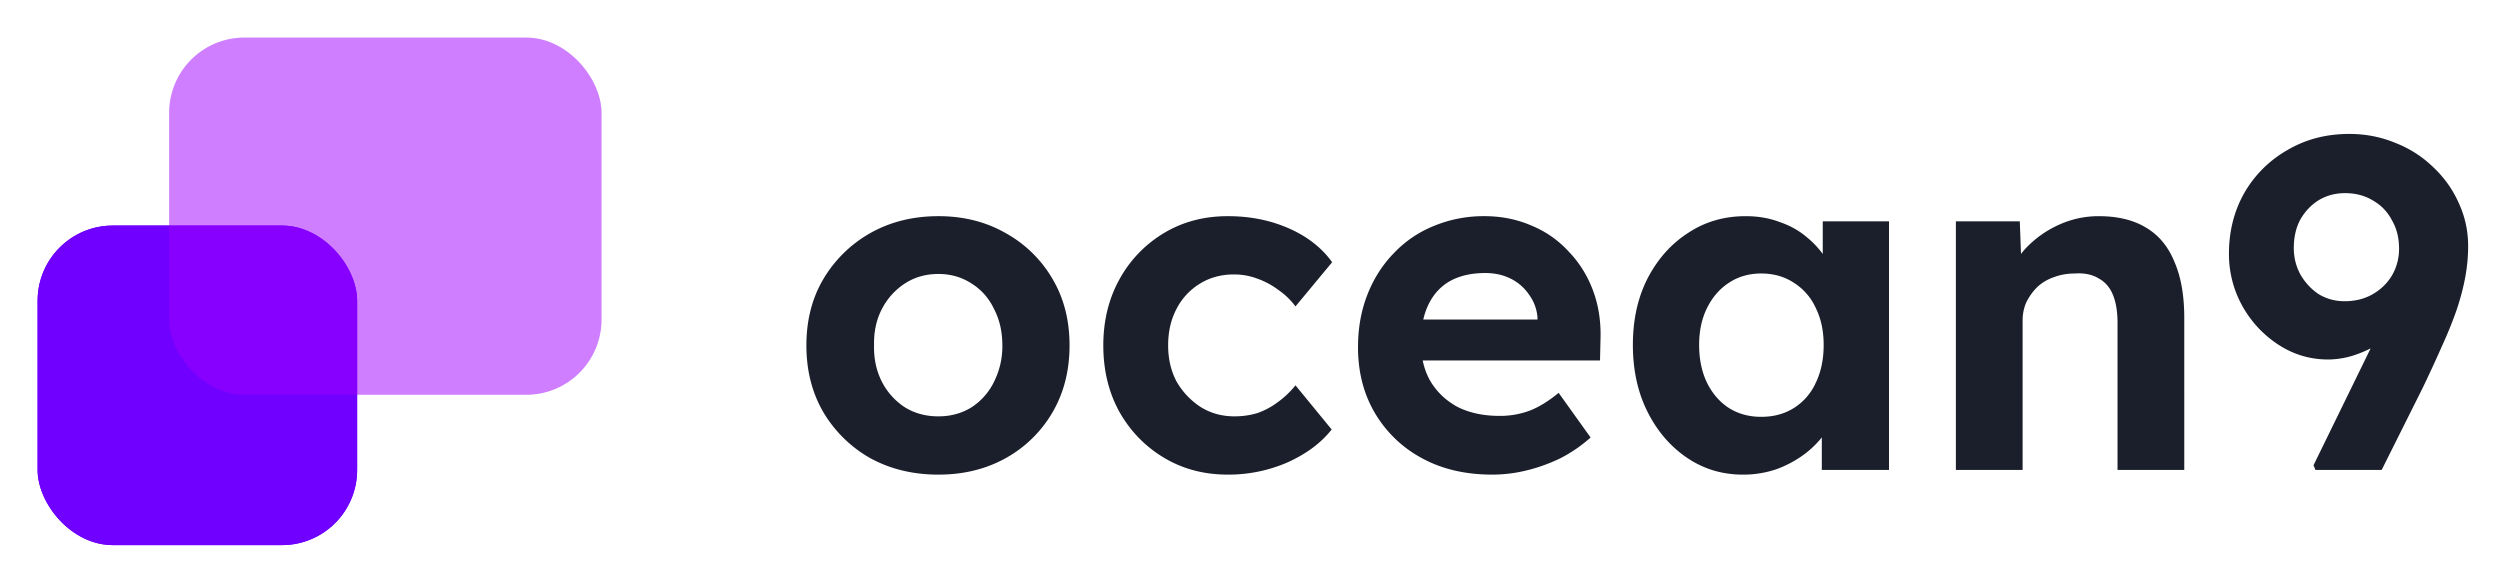
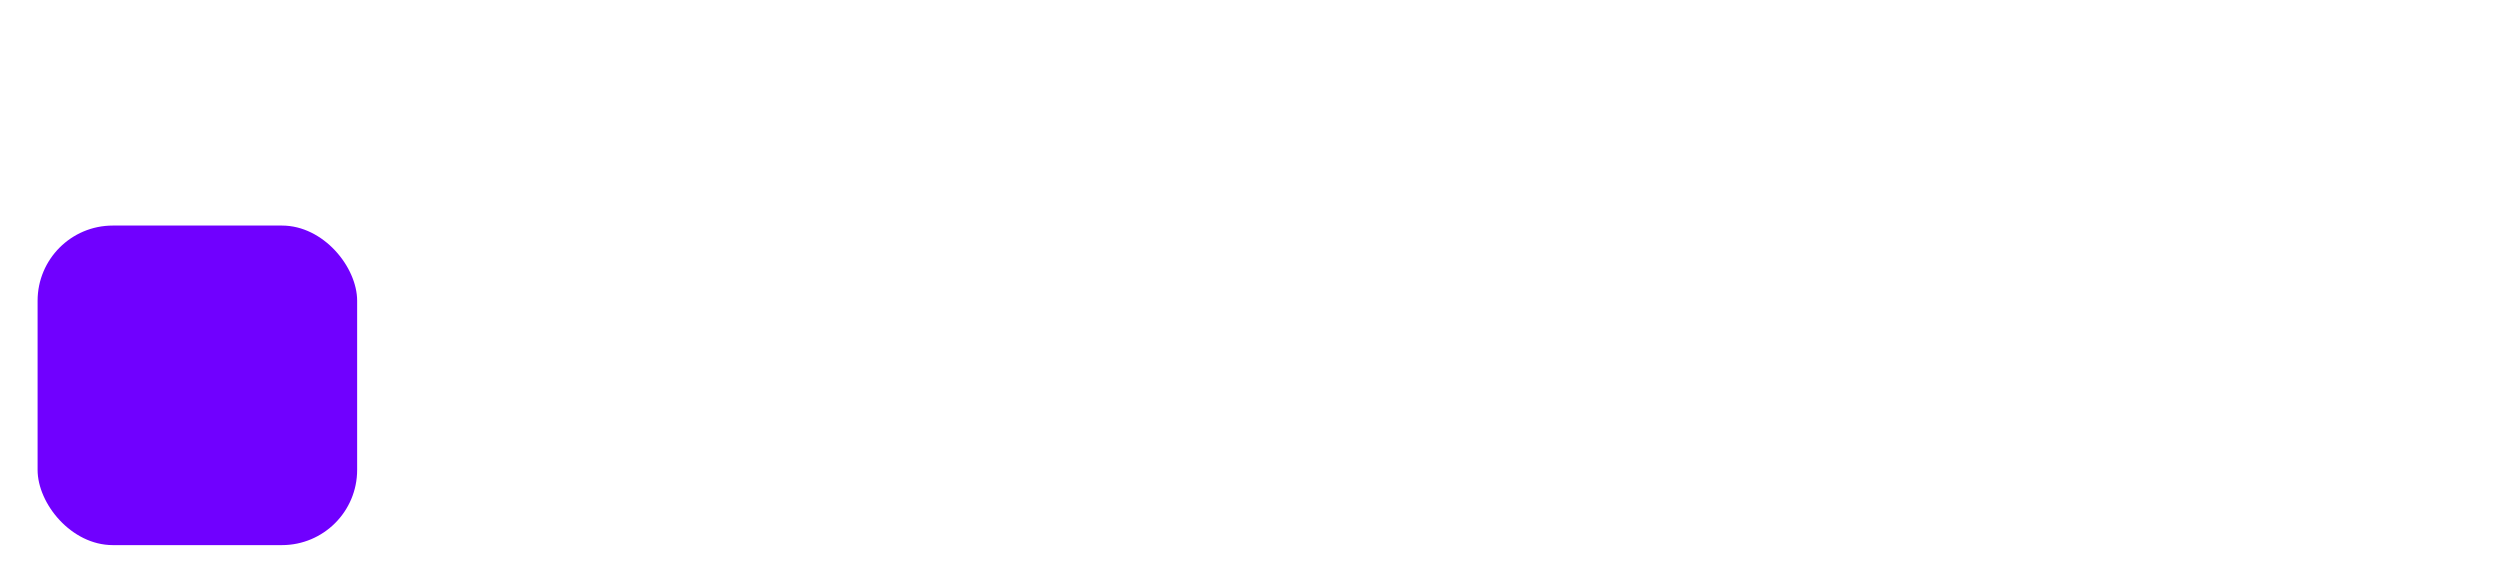
<svg xmlns="http://www.w3.org/2000/svg" width="133" height="31" fill="none">
-   <path d="M49.925 25.25c-1.35 0-2.558-.292-3.625-.875a6.78 6.78 0 0 1-2.5-2.45c-.6-1.033-.9-2.217-.9-3.55 0-1.333.3-2.508.9-3.525a6.78 6.78 0 0 1 2.5-2.45c1.067-.6 2.275-.9 3.625-.9 1.333 0 2.525.3 3.575.9a6.54 6.54 0 0 1 2.5 2.45c.6 1.017.9 2.192.9 3.525 0 1.333-.3 2.517-.9 3.55a6.54 6.54 0 0 1-2.5 2.45c-1.05.583-2.242.875-3.575.875zm0-3.1c.65 0 1.233-.158 1.75-.475a3.362 3.362 0 0 0 1.2-1.35 4.2 4.2 0 0 0 .45-1.95c0-.733-.15-1.383-.45-1.95a3.158 3.158 0 0 0-1.2-1.35c-.517-.333-1.1-.5-1.75-.5-.667 0-1.258.167-1.775.5a3.55 3.55 0 0 0-1.225 1.35c-.3.567-.442 1.217-.425 1.95-.017.717.125 1.367.425 1.95a3.55 3.55 0 0 0 1.225 1.35c.517.317 1.108.475 1.775.475zm15.396 3.1c-1.267 0-2.4-.3-3.4-.9-1-.6-1.792-1.417-2.375-2.45-.567-1.033-.85-2.208-.85-3.525 0-1.3.283-2.467.85-3.5A6.52 6.52 0 0 1 61.92 12.4c1-.6 2.133-.9 3.4-.9 1.183 0 2.267.217 3.25.65.983.433 1.75 1.033 2.3 1.8l-1.95 2.35a3.863 3.863 0 0 0-.875-.85 4.274 4.274 0 0 0-1.15-.625c-.4-.15-.817-.225-1.25-.225-.683 0-1.292.167-1.825.5a3.362 3.362 0 0 0-1.225 1.325c-.3.567-.45 1.217-.45 1.95 0 .717.15 1.358.45 1.925.317.55.742 1 1.275 1.35.533.333 1.133.5 1.8.5.433 0 .842-.058 1.225-.175a3.94 3.94 0 0 0 1.075-.575c.35-.25.667-.55.95-.9l1.925 2.35c-.567.717-1.35 1.3-2.35 1.75a7.9 7.9 0 0 1-3.175.65zm14.075 0c-1.434 0-2.684-.292-3.75-.875a6.415 6.415 0 0 1-2.5-2.4c-.6-1.017-.9-2.183-.9-3.5 0-1.017.166-1.95.5-2.8.333-.85.8-1.583 1.4-2.2a6.032 6.032 0 0 1 2.125-1.45 6.901 6.901 0 0 1 2.7-.525c.9 0 1.733.167 2.5.5a5.484 5.484 0 0 1 1.975 1.375c.566.583 1 1.275 1.3 2.075.3.8.433 1.675.4 2.625l-.025 1.1H74.496L73.92 17h8.275l-.4.45v-.55a2.337 2.337 0 0 0-.45-1.225 2.53 2.53 0 0 0-.975-.85c-.4-.2-.85-.3-1.35-.3-.734 0-1.359.142-1.875.425-.5.283-.884.7-1.15 1.25-.267.55-.4 1.217-.4 2 0 .8.166 1.492.5 2.075.35.583.833 1.042 1.45 1.375.633.317 1.375.475 2.225.475a4.48 4.48 0 0 0 1.6-.275c.483-.183 1-.5 1.55-.95l1.7 2.375c-.484.433-1.017.8-1.6 1.1-.584.283-1.184.5-1.8.65a7.702 7.702 0 0 1-1.825.225zm13.323 0c-1.1 0-2.091-.3-2.975-.9-.883-.6-1.583-1.417-2.1-2.45-.517-1.033-.775-2.217-.775-3.55 0-1.333.258-2.508.775-3.525.533-1.033 1.25-1.842 2.15-2.425.9-.6 1.925-.9 3.075-.9.65 0 1.242.1 1.775.3.55.183 1.025.442 1.425.775.417.333.767.717 1.05 1.15.284.433.484.9.6 1.4L96.97 15v-3.225h3.525V25h-3.575v-3.175l.8-.075a4.26 4.26 0 0 1-.65 1.325 5.14 5.14 0 0 1-1.125 1.125 5.9 5.9 0 0 1-1.475.775 5.499 5.499 0 0 1-1.75.275zm.975-3.075c.667 0 1.25-.158 1.75-.475a3.08 3.08 0 0 0 1.15-1.325c.284-.583.425-1.258.425-2.025 0-.75-.142-1.408-.425-1.975a3.08 3.08 0 0 0-1.15-1.325c-.5-.333-1.083-.5-1.75-.5-.65 0-1.225.167-1.725.5-.483.317-.866.758-1.15 1.325-.283.567-.425 1.225-.425 1.975 0 .767.142 1.442.425 2.025.284.567.667 1.008 1.15 1.325.5.317 1.075.475 1.725.475zM104.053 25V11.775h3.4l.1 2.7-.7.3c.184-.6.509-1.142.975-1.625a5.54 5.54 0 0 1 1.725-1.2c.667-.3 1.367-.45 2.1-.45 1 0 1.834.2 2.5.6.684.4 1.192 1.008 1.525 1.825.35.8.525 1.792.525 2.975V25h-3.55v-7.825c0-.6-.083-1.1-.25-1.5-.166-.4-.425-.692-.775-.875-.333-.2-.75-.283-1.25-.25-.4 0-.775.067-1.125.2a2.46 2.46 0 0 0-.875.525c-.233.233-.425.5-.575.8-.133.3-.2.625-.2.975V25h-3.55zm19.127 0-.1-.25 5.4-11.05.525 1.675a5.908 5.908 0 0 1-.875 1.55c-.367.45-.792.842-1.275 1.175a6.473 6.473 0 0 1-1.475.75 4.543 4.543 0 0 1-1.525.275c-.95 0-1.825-.258-2.625-.775a5.826 5.826 0 0 1-1.925-2.05 5.66 5.66 0 0 1-.725-2.8c0-1.2.275-2.283.825-3.25a6.149 6.149 0 0 1 2.3-2.275c.967-.567 2.058-.85 3.275-.85.867 0 1.683.158 2.45.475.767.3 1.442.733 2.025 1.3a5.837 5.837 0 0 1 1.35 1.9c.333.717.5 1.483.5 2.3 0 .533-.05 1.075-.15 1.625-.1.55-.25 1.125-.45 1.725-.2.583-.458 1.225-.775 1.925a74.7 74.7 0 0 1-1.05 2.275L126.705 25h-3.525zm1.55-8.975c.567 0 1.067-.125 1.5-.375.433-.25.775-.583 1.025-1 .25-.433.375-.908.375-1.425 0-.567-.125-1.067-.375-1.5-.233-.45-.567-.8-1-1.05-.433-.267-.933-.4-1.5-.4-.517 0-.983.125-1.4.375-.4.25-.725.592-.975 1.025-.233.433-.35.942-.35 1.525 0 .5.117.967.35 1.4.25.433.575.783.975 1.05.417.25.875.375 1.375.375z" fill="#1B1F2B" />
  <rect x="2" y="12" width="17" height="17" rx="4" fill="#7000FF" />
-   <rect x="2" y="12" width="17" height="17" rx="4" fill="#7000FF" />
-   <rect x="9" y="2" width="23" height="19" rx="4" fill="#9E00FF" fill-opacity=".3" />
-   <rect x="9" y="2" width="23" height="19" rx="4" fill="#9E00FF" fill-opacity=".3" />
</svg>